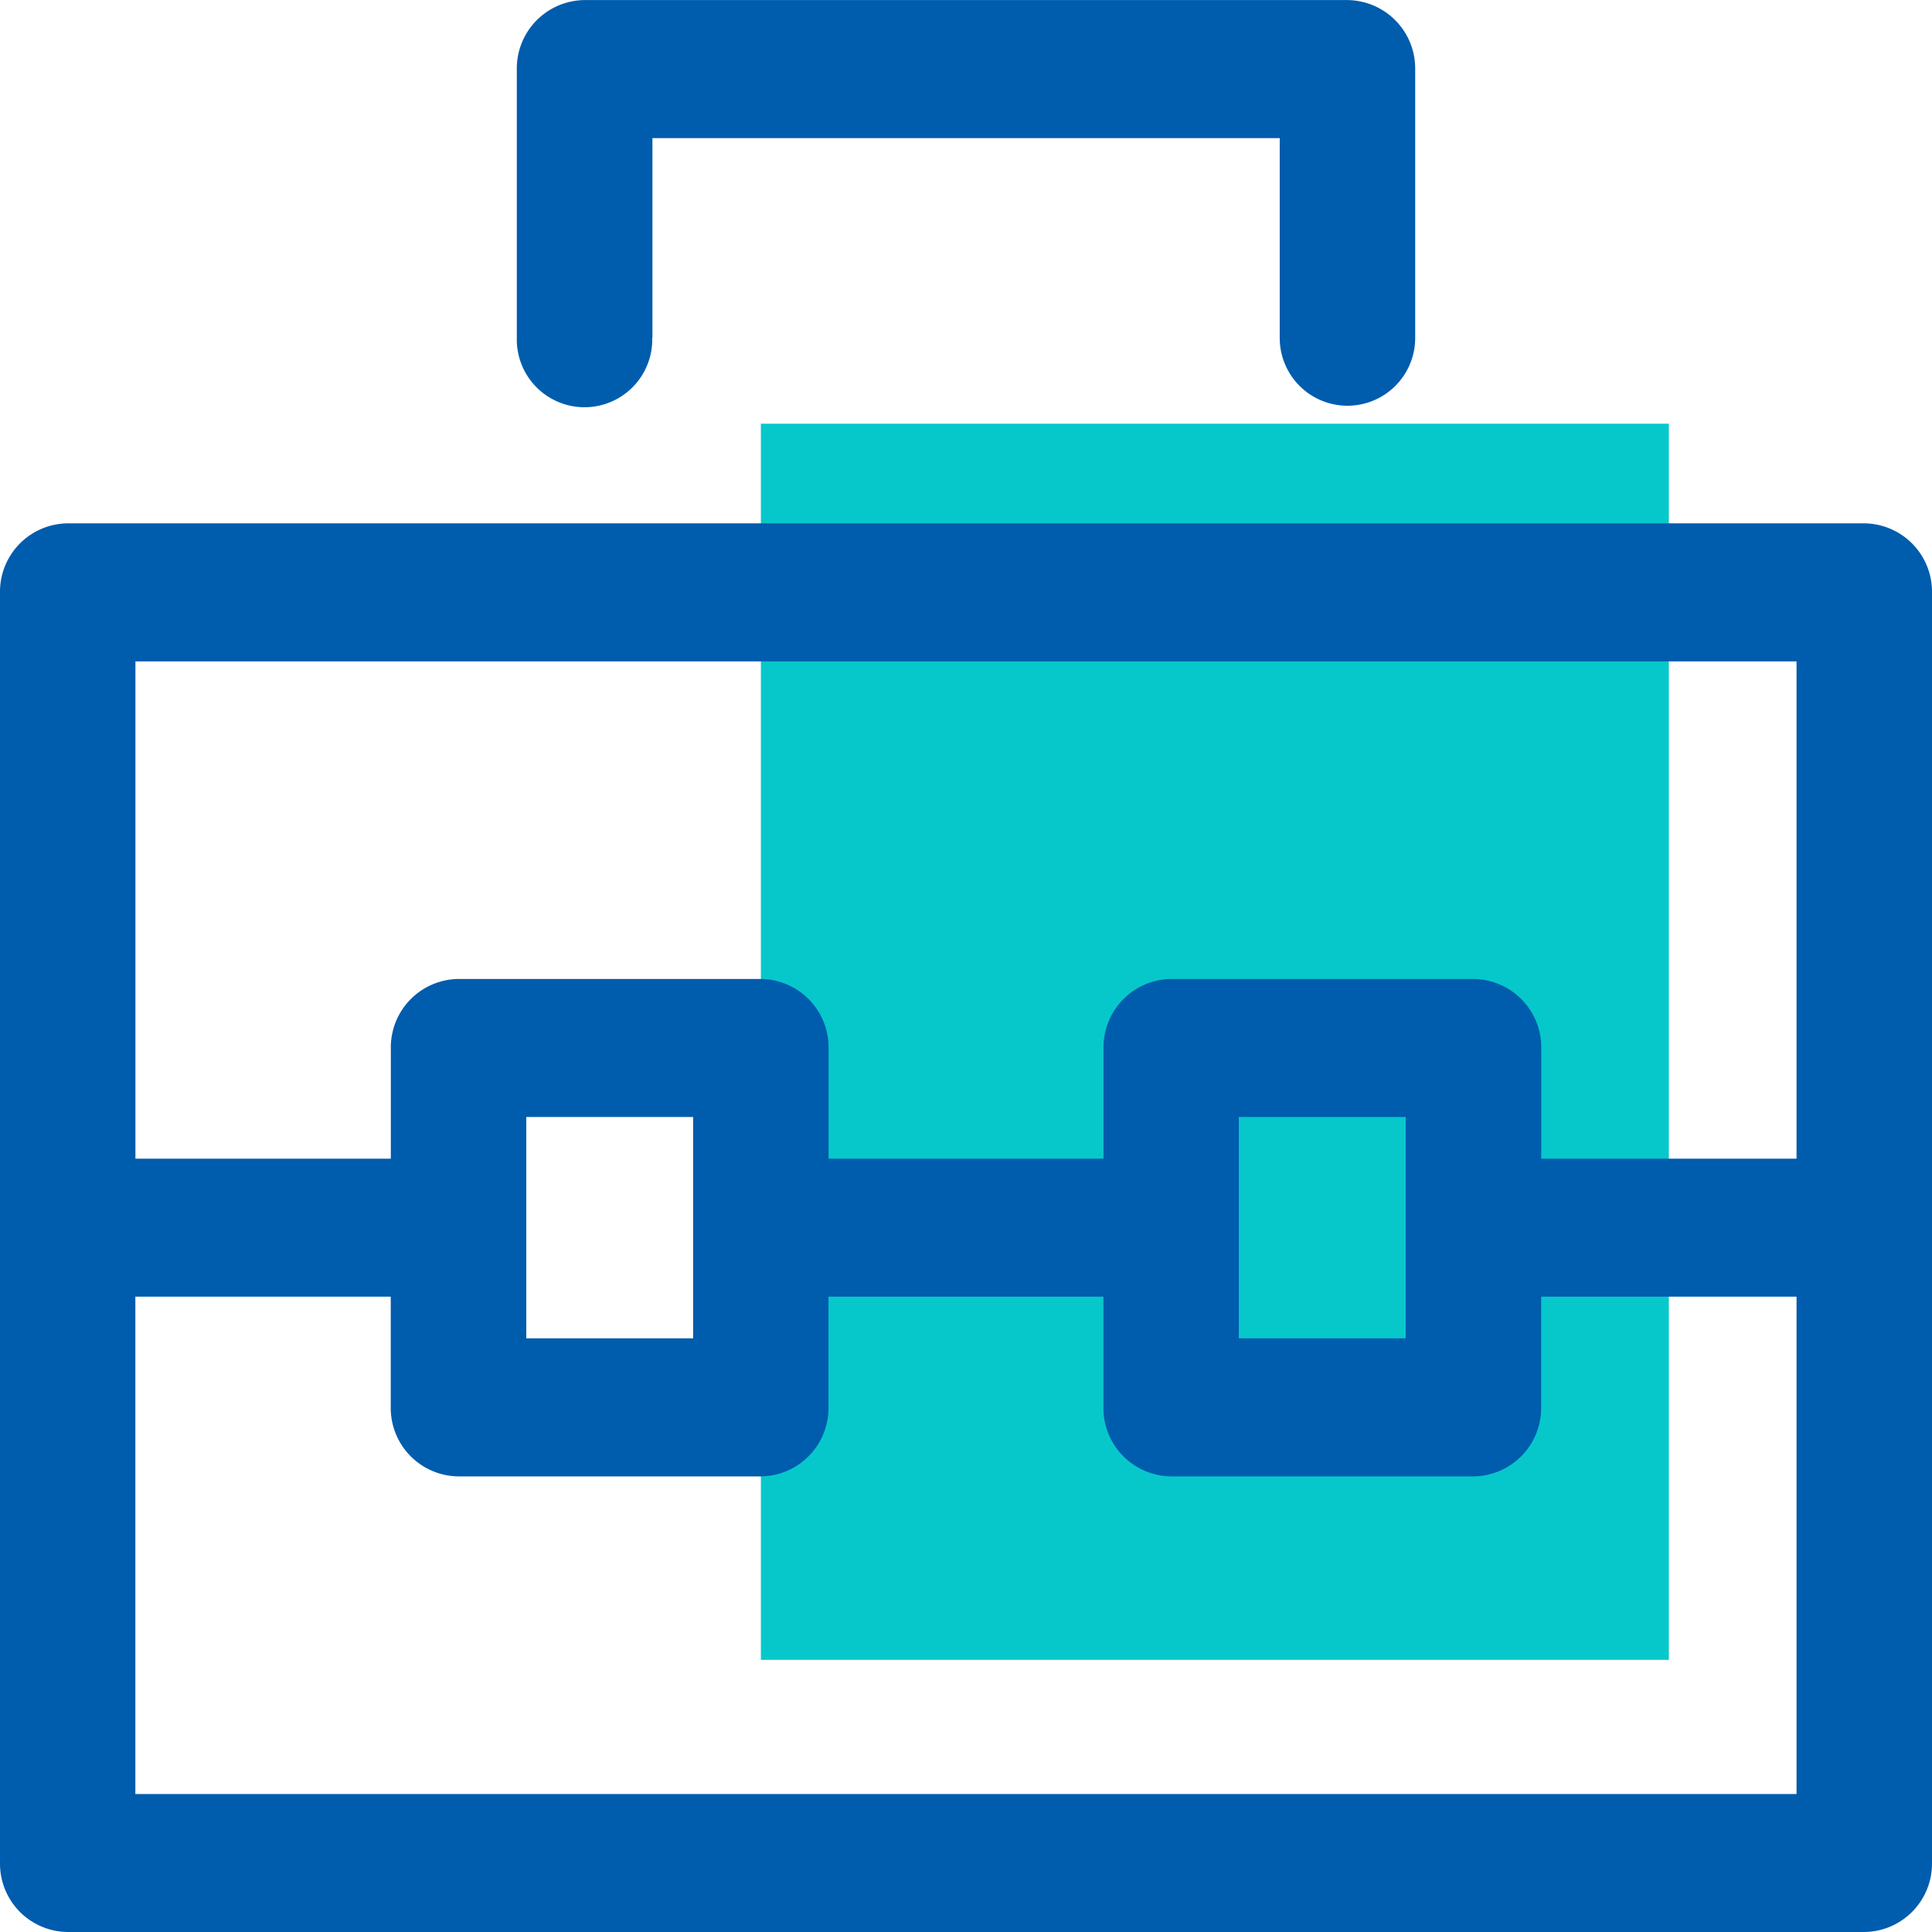
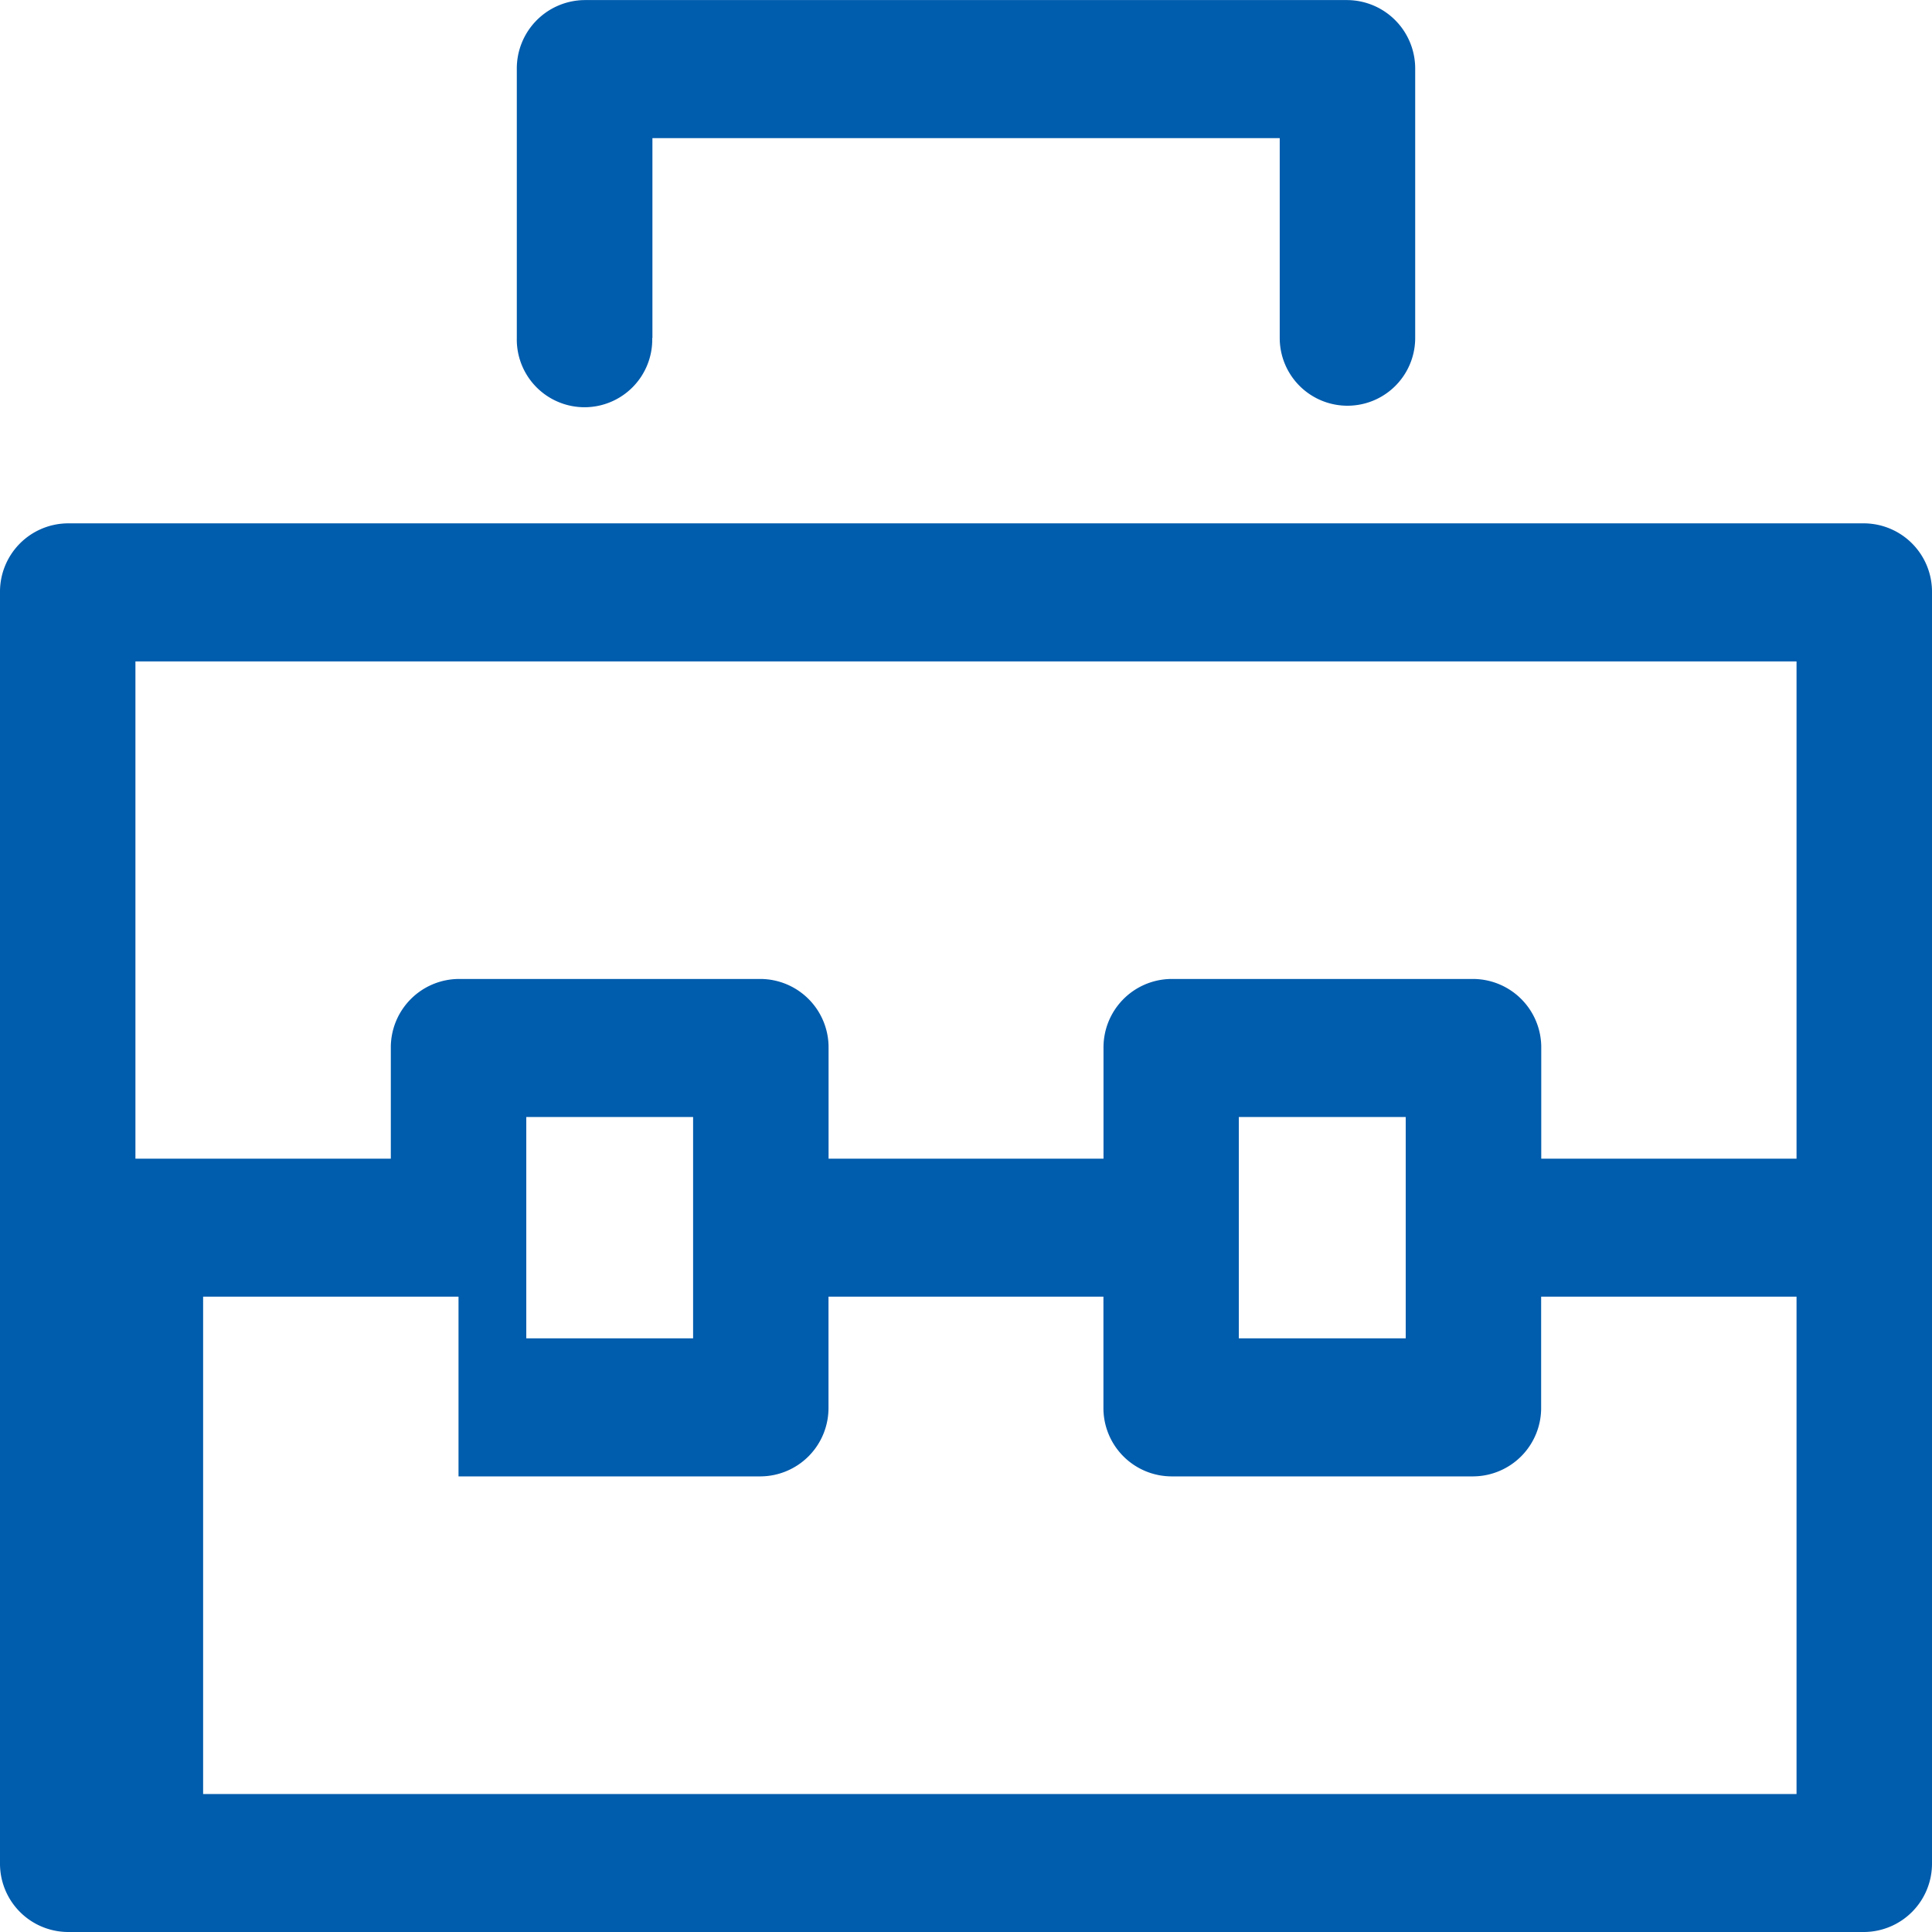
<svg xmlns="http://www.w3.org/2000/svg" width="52" height="52" viewBox="0 0 52 52">
-   <polygon points="20.479 11.404 44.917 11.404 44.917 44.675 20.479 44.675 20.479 11.404 20.479 11.404" fill="#06c8cb" fill-rule="evenodd" />
-   <path d="M659.885,406.526h44.709V393.14H697.72v2.979a1.84,1.84,0,0,1-1.823,1.858h-8.136a1.839,1.839,0,0,1-1.822-1.858V393.14h-7.4v2.979a1.84,1.84,0,0,1-1.822,1.858h-8.136a1.84,1.84,0,0,1-1.824-1.858V393.14h-6.874v13.386Zm37.835-17.1h6.874V376.042H659.885v13.384h6.874v-2.979a1.842,1.842,0,0,1,1.824-1.858h8.136a1.841,1.841,0,0,1,1.822,1.858v2.979h7.4v-2.979a1.841,1.841,0,0,1,1.822-1.858H695.9a1.841,1.841,0,0,1,1.823,1.858v2.979Zm-3.645-1.121h-4.492v5.957h4.492v-5.957Zm-19.18,0h-4.49v5.957h4.49v-5.957Zm-1.1-20.97a1.823,1.823,0,1,1-3.645,0V360.1a1.841,1.841,0,0,1,1.822-1.858h20.534a1.842,1.842,0,0,1,1.824,1.858v7.237a1.823,1.823,0,1,1-3.646,0v-5.379H673.8v5.379Zm32.621,42.905H658.062a1.839,1.839,0,0,1-1.822-1.856v-34.2a1.84,1.84,0,0,1,1.822-1.858h48.354a1.84,1.84,0,0,1,1.824,1.858v34.2a1.84,1.84,0,0,1-1.824,1.856Z" transform="translate(-656.24 -358.24)" fill="#005cad" />
+   <path d="M659.885,406.526h44.709V393.14H697.72v2.979a1.84,1.84,0,0,1-1.823,1.858h-8.136a1.839,1.839,0,0,1-1.822-1.858V393.14h-7.4v2.979a1.84,1.84,0,0,1-1.822,1.858h-8.136V393.14h-6.874v13.386Zm37.835-17.1h6.874V376.042H659.885v13.384h6.874v-2.979a1.842,1.842,0,0,1,1.824-1.858h8.136a1.841,1.841,0,0,1,1.822,1.858v2.979h7.4v-2.979a1.841,1.841,0,0,1,1.822-1.858H695.9a1.841,1.841,0,0,1,1.823,1.858v2.979Zm-3.645-1.121h-4.492v5.957h4.492v-5.957Zm-19.18,0h-4.49v5.957h4.49v-5.957Zm-1.1-20.97a1.823,1.823,0,1,1-3.645,0V360.1a1.841,1.841,0,0,1,1.822-1.858h20.534a1.842,1.842,0,0,1,1.824,1.858v7.237a1.823,1.823,0,1,1-3.646,0v-5.379H673.8v5.379Zm32.621,42.905H658.062a1.839,1.839,0,0,1-1.822-1.856v-34.2a1.84,1.84,0,0,1,1.822-1.858h48.354a1.84,1.84,0,0,1,1.824,1.858v34.2a1.84,1.84,0,0,1-1.824,1.856Z" transform="translate(-656.24 -358.24)" fill="#005cad" />
</svg>